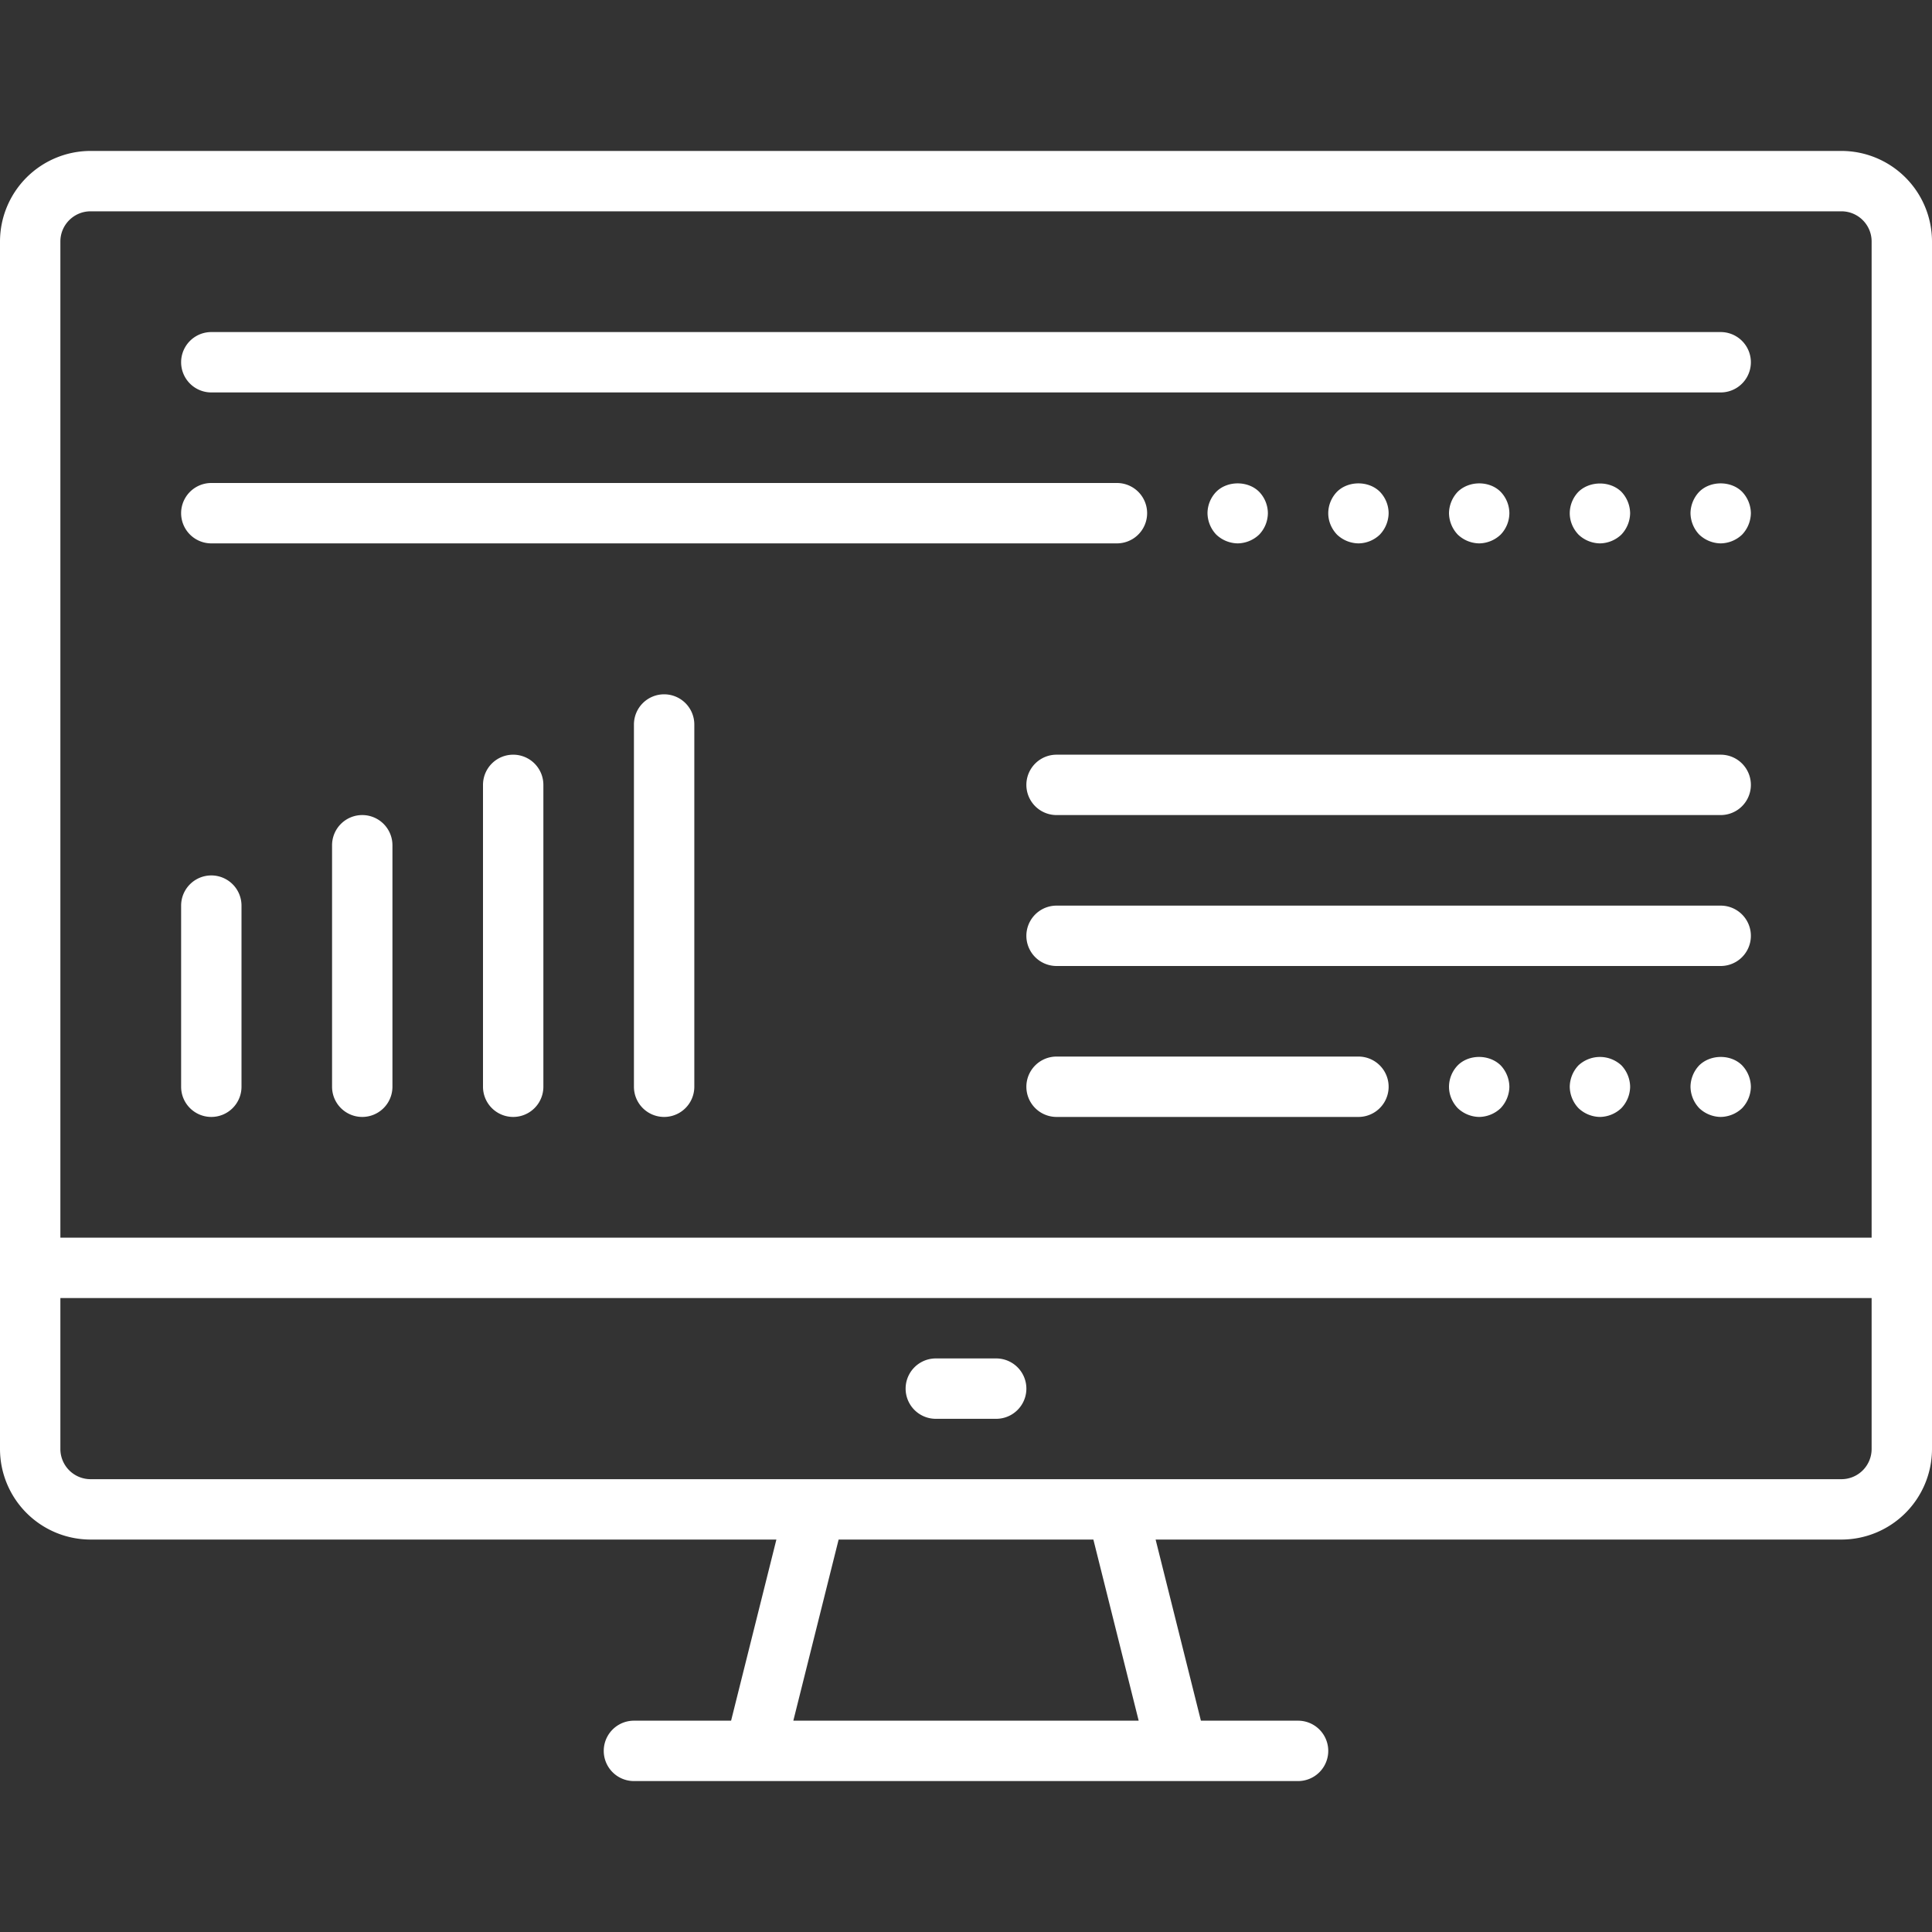
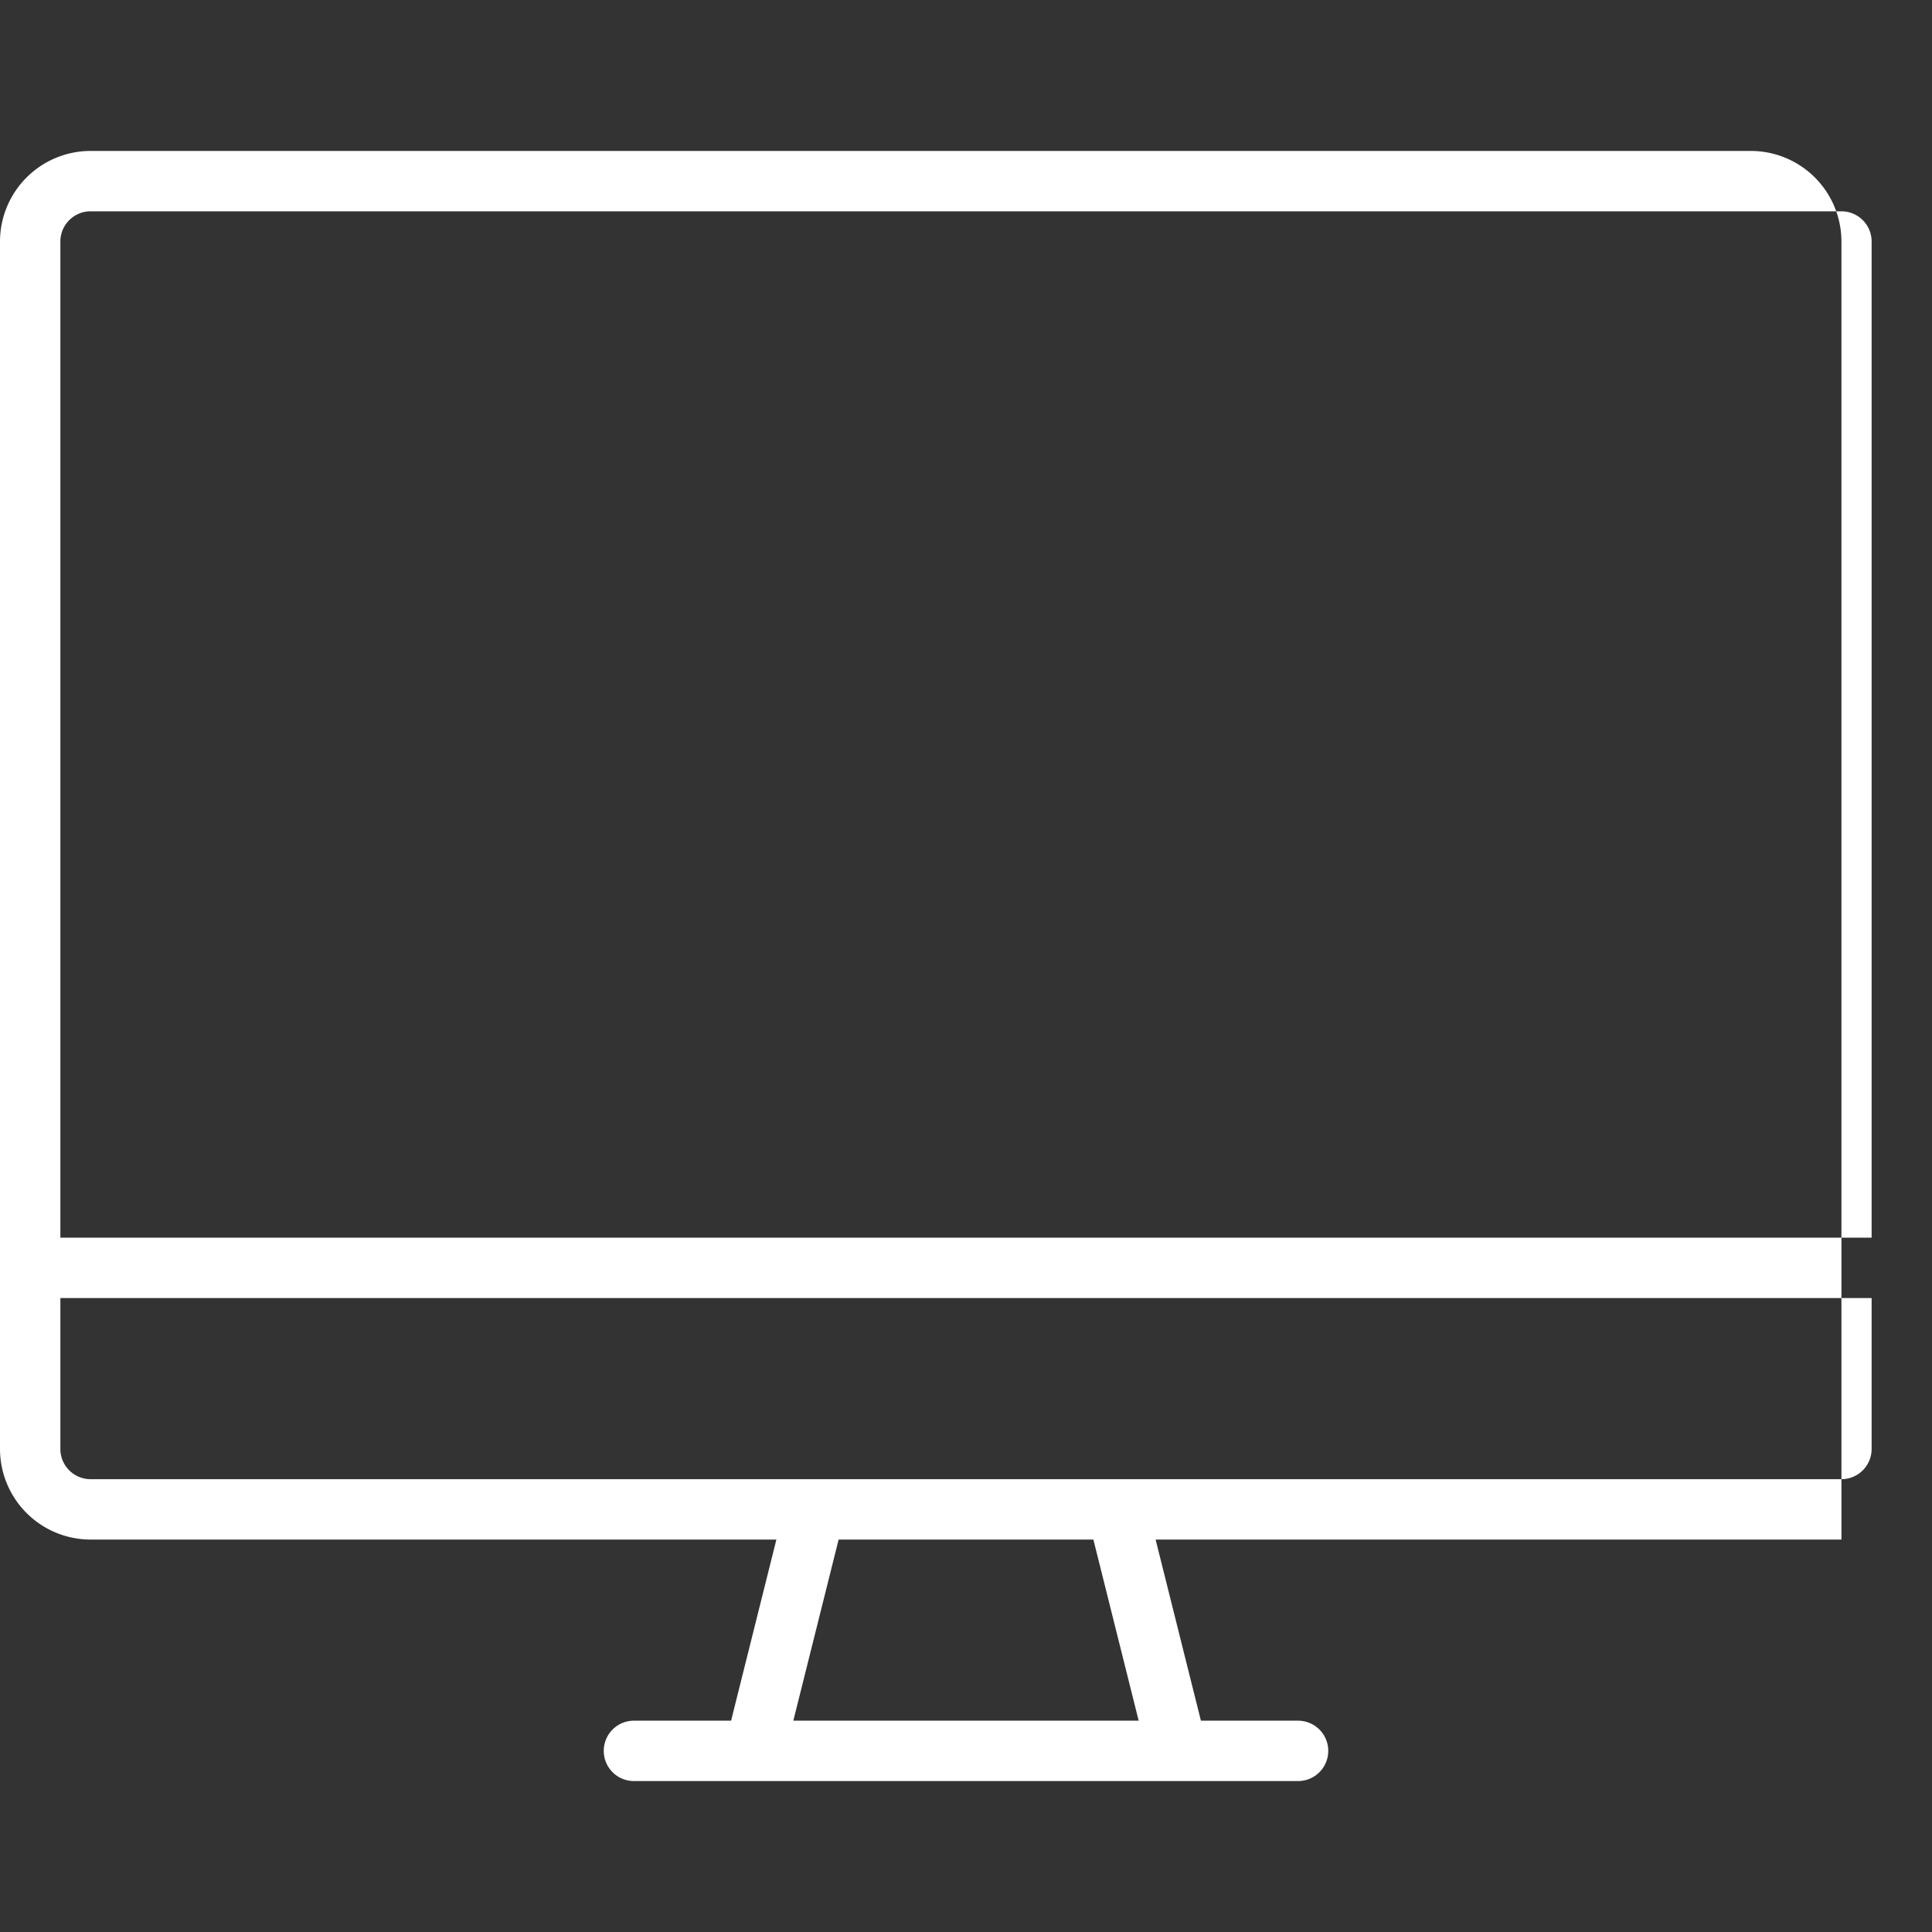
<svg xmlns="http://www.w3.org/2000/svg" width="56" height="56" fill="none">
  <rect width="100%" height="100%" fill="#333333" stroke="none" />
-   <path d="M53.375 4.375H2.625A2.628 2.628 0 000 7v35a2.628 2.628 0 002.625 2.625h19.879l-1.313 5.25h-2.816a.875.875 0 100 1.75h19.25a.875.875 0 100-1.75h-2.816l-1.313-5.25h19.879A2.628 2.628 0 0056 42V7a2.628 2.628 0 00-2.625-2.625zm-50.75 1.75h50.75c.482 0 .875.392.875.875v28.875H1.75V7c0-.483.393-.875.875-.875zm30.38 43.75h-10.01l1.313-5.25h7.384l1.313 5.25zm20.37-7H2.625A.876.876 0 011.75 42v-4.375h52.5V42a.876.876 0 01-.875.875z" fill="#fff" />
-   <path d="M28.875 39.375h-1.75a.875.875 0 100 1.75h1.75a.875.875 0 100-1.75zm-22.75-7A.875.875 0 007 31.5v-5.25a.875.875 0 10-1.75 0v5.25c0 .484.392.875.875.875zm4.375-8.75a.875.875 0 00-.875.875v7a.875.875 0 101.75 0v-7a.875.875 0 00-.875-.875zm4.375-1.75a.875.875 0 00-.875.875v8.75a.875.875 0 101.75 0v-8.75a.875.875 0 00-.875-.875zm4.375-1.75a.875.875 0 00-.875.875v10.5a.875.875 0 101.75 0V21a.875.875 0 00-.875-.875zm-13.125-8.75h43.75a.875.875 0 100-1.75H6.125a.875.875 0 100 1.75zm0 4.375h26.25a.875.875 0 100-1.75H6.125a.875.875 0 100 1.75zm43.129-1.496a.918.918 0 00-.254.621.92.92 0 00.254.621.92.92 0 00.621.254.92.92 0 00.621-.254.92.92 0 00.254-.621.918.918 0 00-.254-.621c-.324-.324-.919-.324-1.242 0zm-2.258 1.242a.92.92 0 00.254-.621.919.919 0 00-.254-.621c-.332-.324-.919-.315-1.242 0a.9.9 0 00-.254.621c0 .236.096.455.254.621a.92.92 0 00.621.254.92.92 0 00.621-.254zm-3.5 0a.904.904 0 00.254-.621.9.9 0 00-.254-.621c-.324-.324-.91-.324-1.242 0a.918.918 0 00-.254.621.92.92 0 00.254.621.92.92 0 00.621.254.92.92 0 00.621-.254zm-3.5 0a.92.92 0 00.254-.621.9.9 0 00-.254-.621c-.324-.324-.919-.324-1.242 0a.9.9 0 00-.254.621c0 .236.096.455.254.621a.92.92 0 00.621.254.903.903 0 00.621-.254zm-3.5 0a.904.904 0 00.254-.621.9.9 0 00-.254-.621c-.324-.324-.919-.324-1.242 0a.9.9 0 00-.254.621.92.92 0 00.254.621.92.92 0 00.621.254.92.92 0 00.621-.254zm2.879 15.129h-8.75a.875.875 0 100 1.75h8.75a.875.875 0 100-1.75zm10.5-4.375h-19.25a.875.875 0 100 1.75h19.25a.875.875 0 100-1.75zm0-4.375h-19.25a.875.875 0 100 1.75h19.25a.875.875 0 100-1.75zm-.621 9.004A.918.918 0 0049 31.5a.92.92 0 00.254.621.92.92 0 00.621.254.92.92 0 00.621-.254.92.92 0 00.254-.621.918.918 0 00-.254-.621c-.324-.324-.91-.324-1.242 0zm-3.5 0a.918.918 0 00-.254.621.92.92 0 00.254.621.92.92 0 00.621.254.92.92 0 00.621-.254.92.92 0 00.254-.621.918.918 0 00-.254-.621.916.916 0 00-1.242 0zm-3.5 0A.9.9 0 0042 31.5c0 .236.096.455.254.621a.92.92 0 00.621.254.92.92 0 00.621-.254.92.92 0 00.254-.621.918.918 0 00-.254-.621c-.332-.324-.919-.324-1.242 0z" fill="#fff" />
+   <path d="M53.375 4.375H2.625A2.628 2.628 0 000 7v35a2.628 2.628 0 002.625 2.625h19.879l-1.313 5.25h-2.816a.875.875 0 100 1.75h19.25a.875.875 0 100-1.75h-2.816l-1.313-5.25h19.879V7a2.628 2.628 0 00-2.625-2.625zm-50.75 1.75h50.75c.482 0 .875.392.875.875v28.875H1.75V7c0-.483.393-.875.875-.875zm30.38 43.75h-10.01l1.313-5.25h7.384l1.313 5.25zm20.37-7H2.625A.876.876 0 011.75 42v-4.375h52.5V42a.876.876 0 01-.875.875z" fill="#fff" />
</svg>